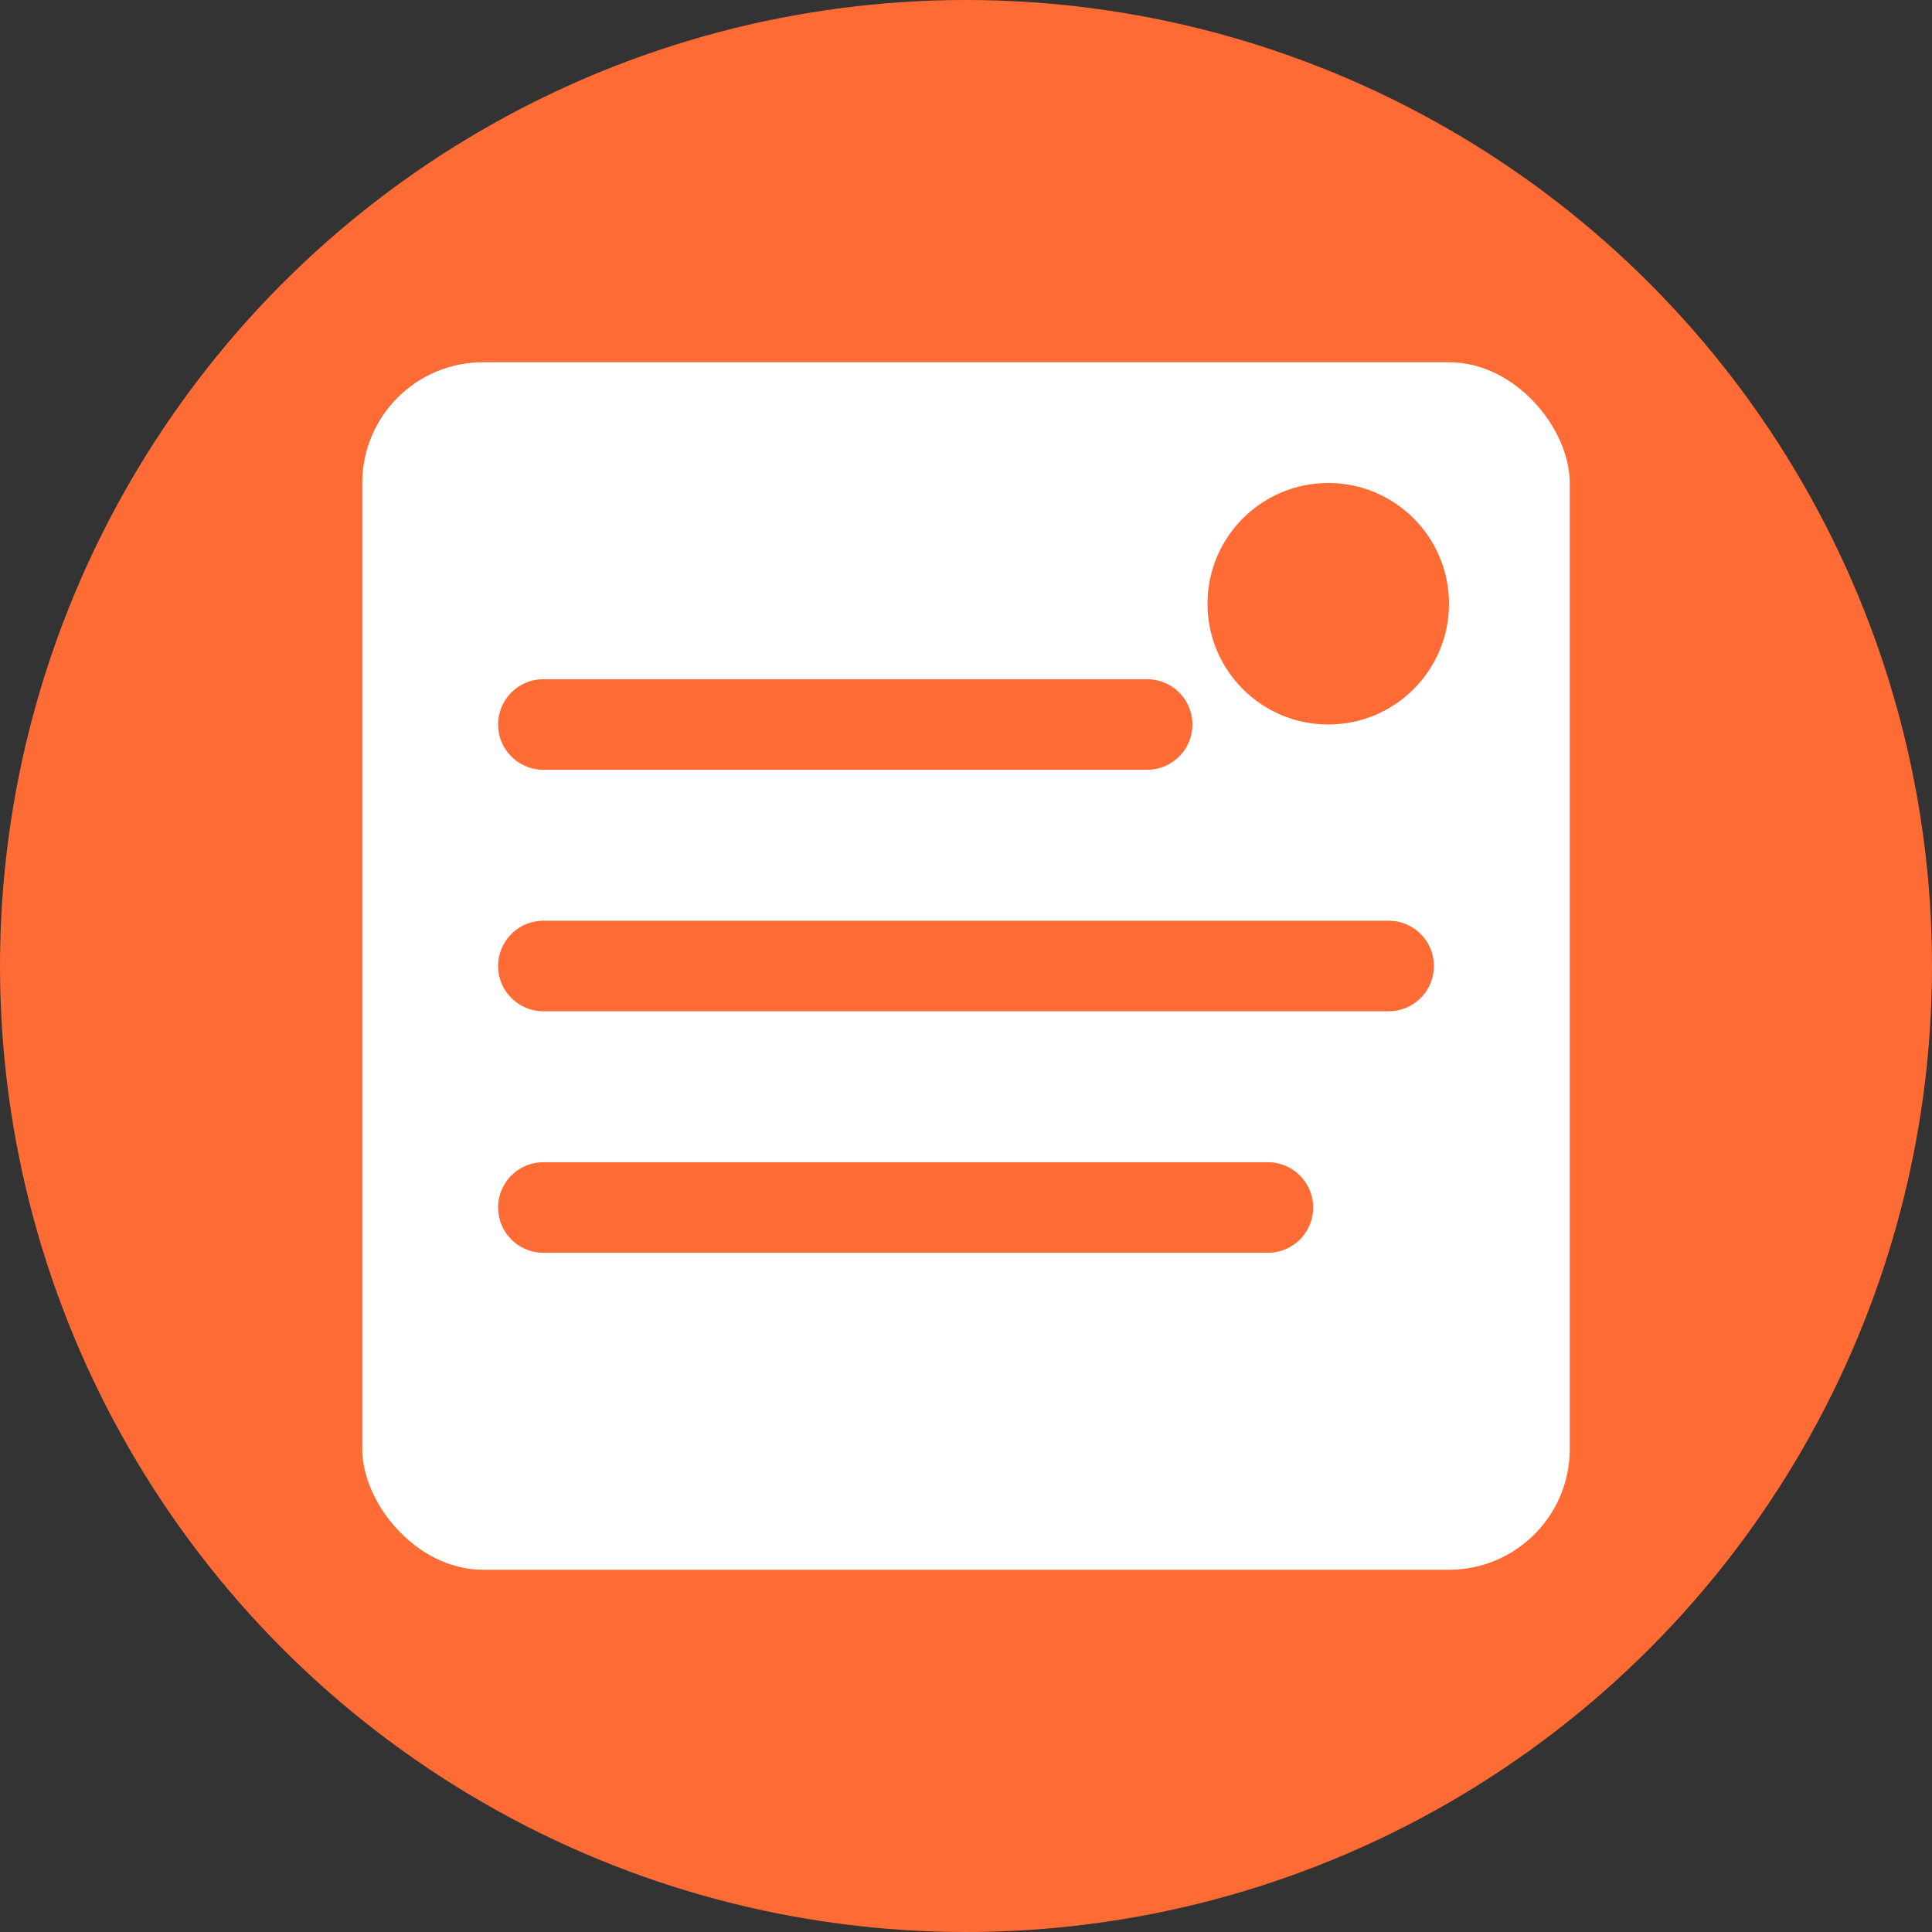
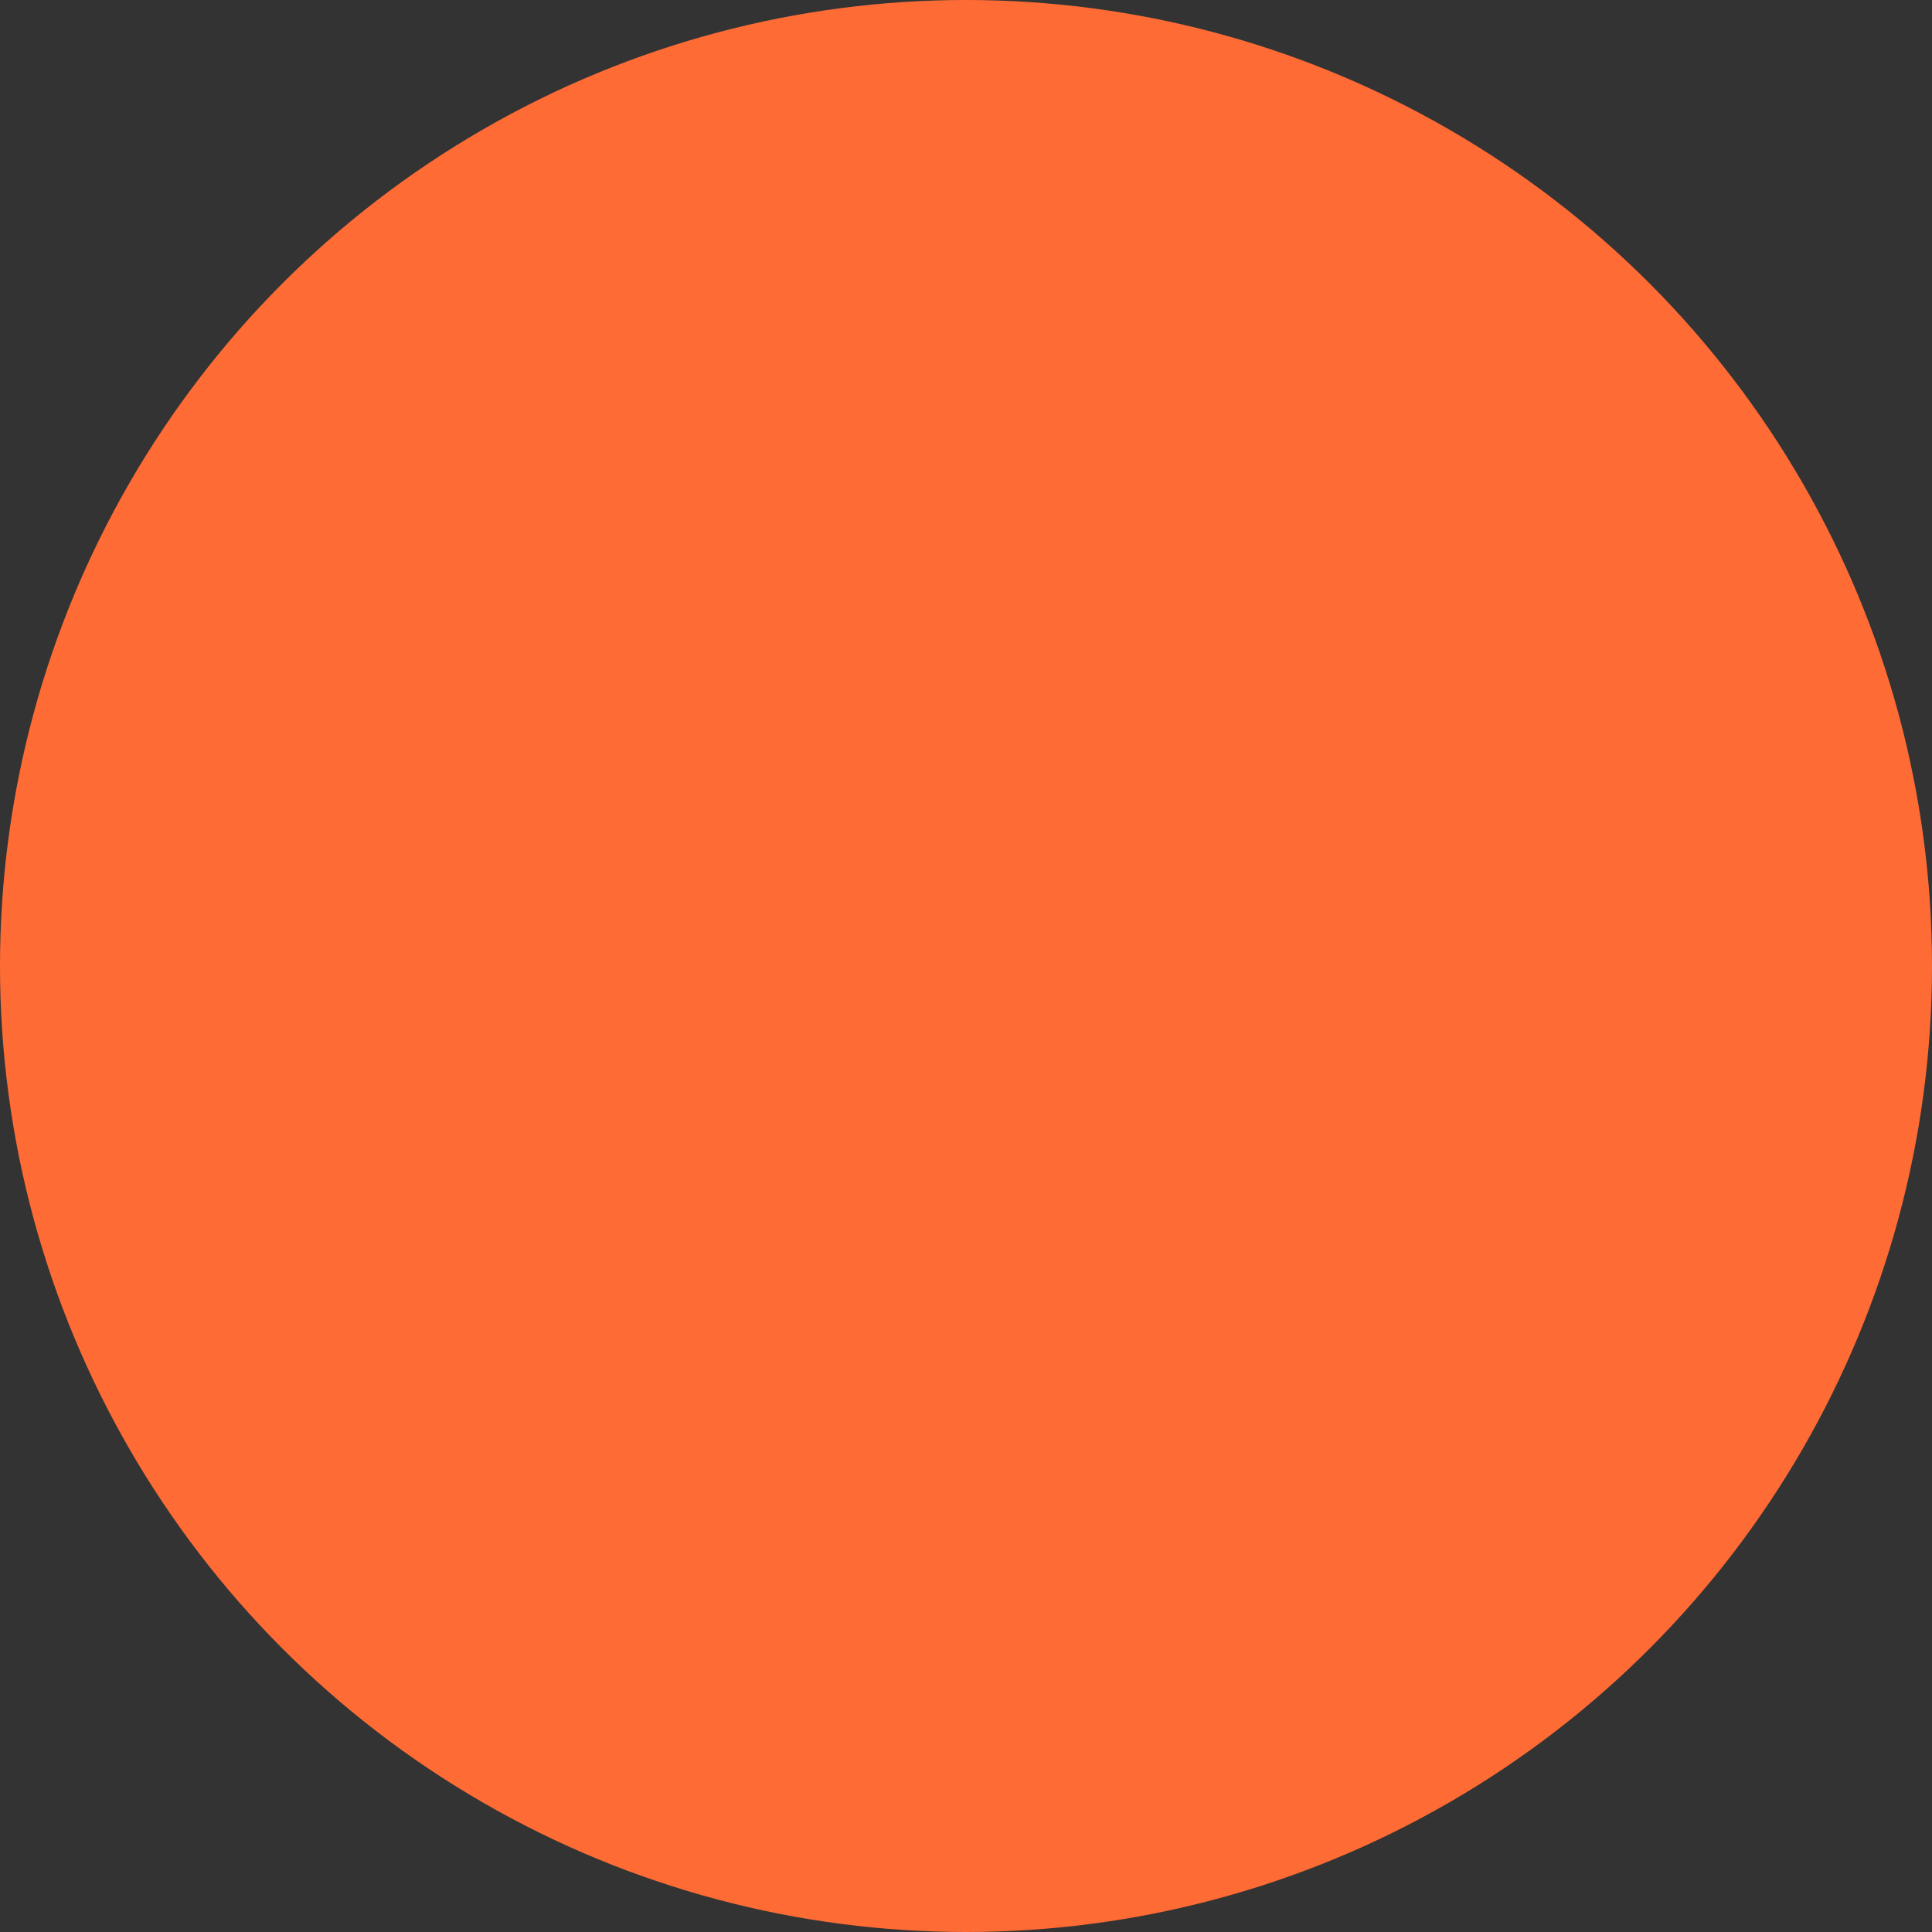
<svg xmlns="http://www.w3.org/2000/svg" width="32" height="32" viewBox="0 0 32 32" fill="none">
  <rect x="0" y="0" width="32" height="32" fill="#333333" stroke="none" />
  <circle cx="16" cy="16" r="16" fill="#FF6B35" />
-   <rect x="6" y="6" width="20" height="20" rx="2" fill="white" stroke="none" />
-   <path d="M9 16h14M9 12h10M9 20h12" stroke="#FF6B35" stroke-width="1.5" stroke-linecap="round" />
  <circle cx="22" cy="10" r="2" fill="#FF6B35" />
</svg>